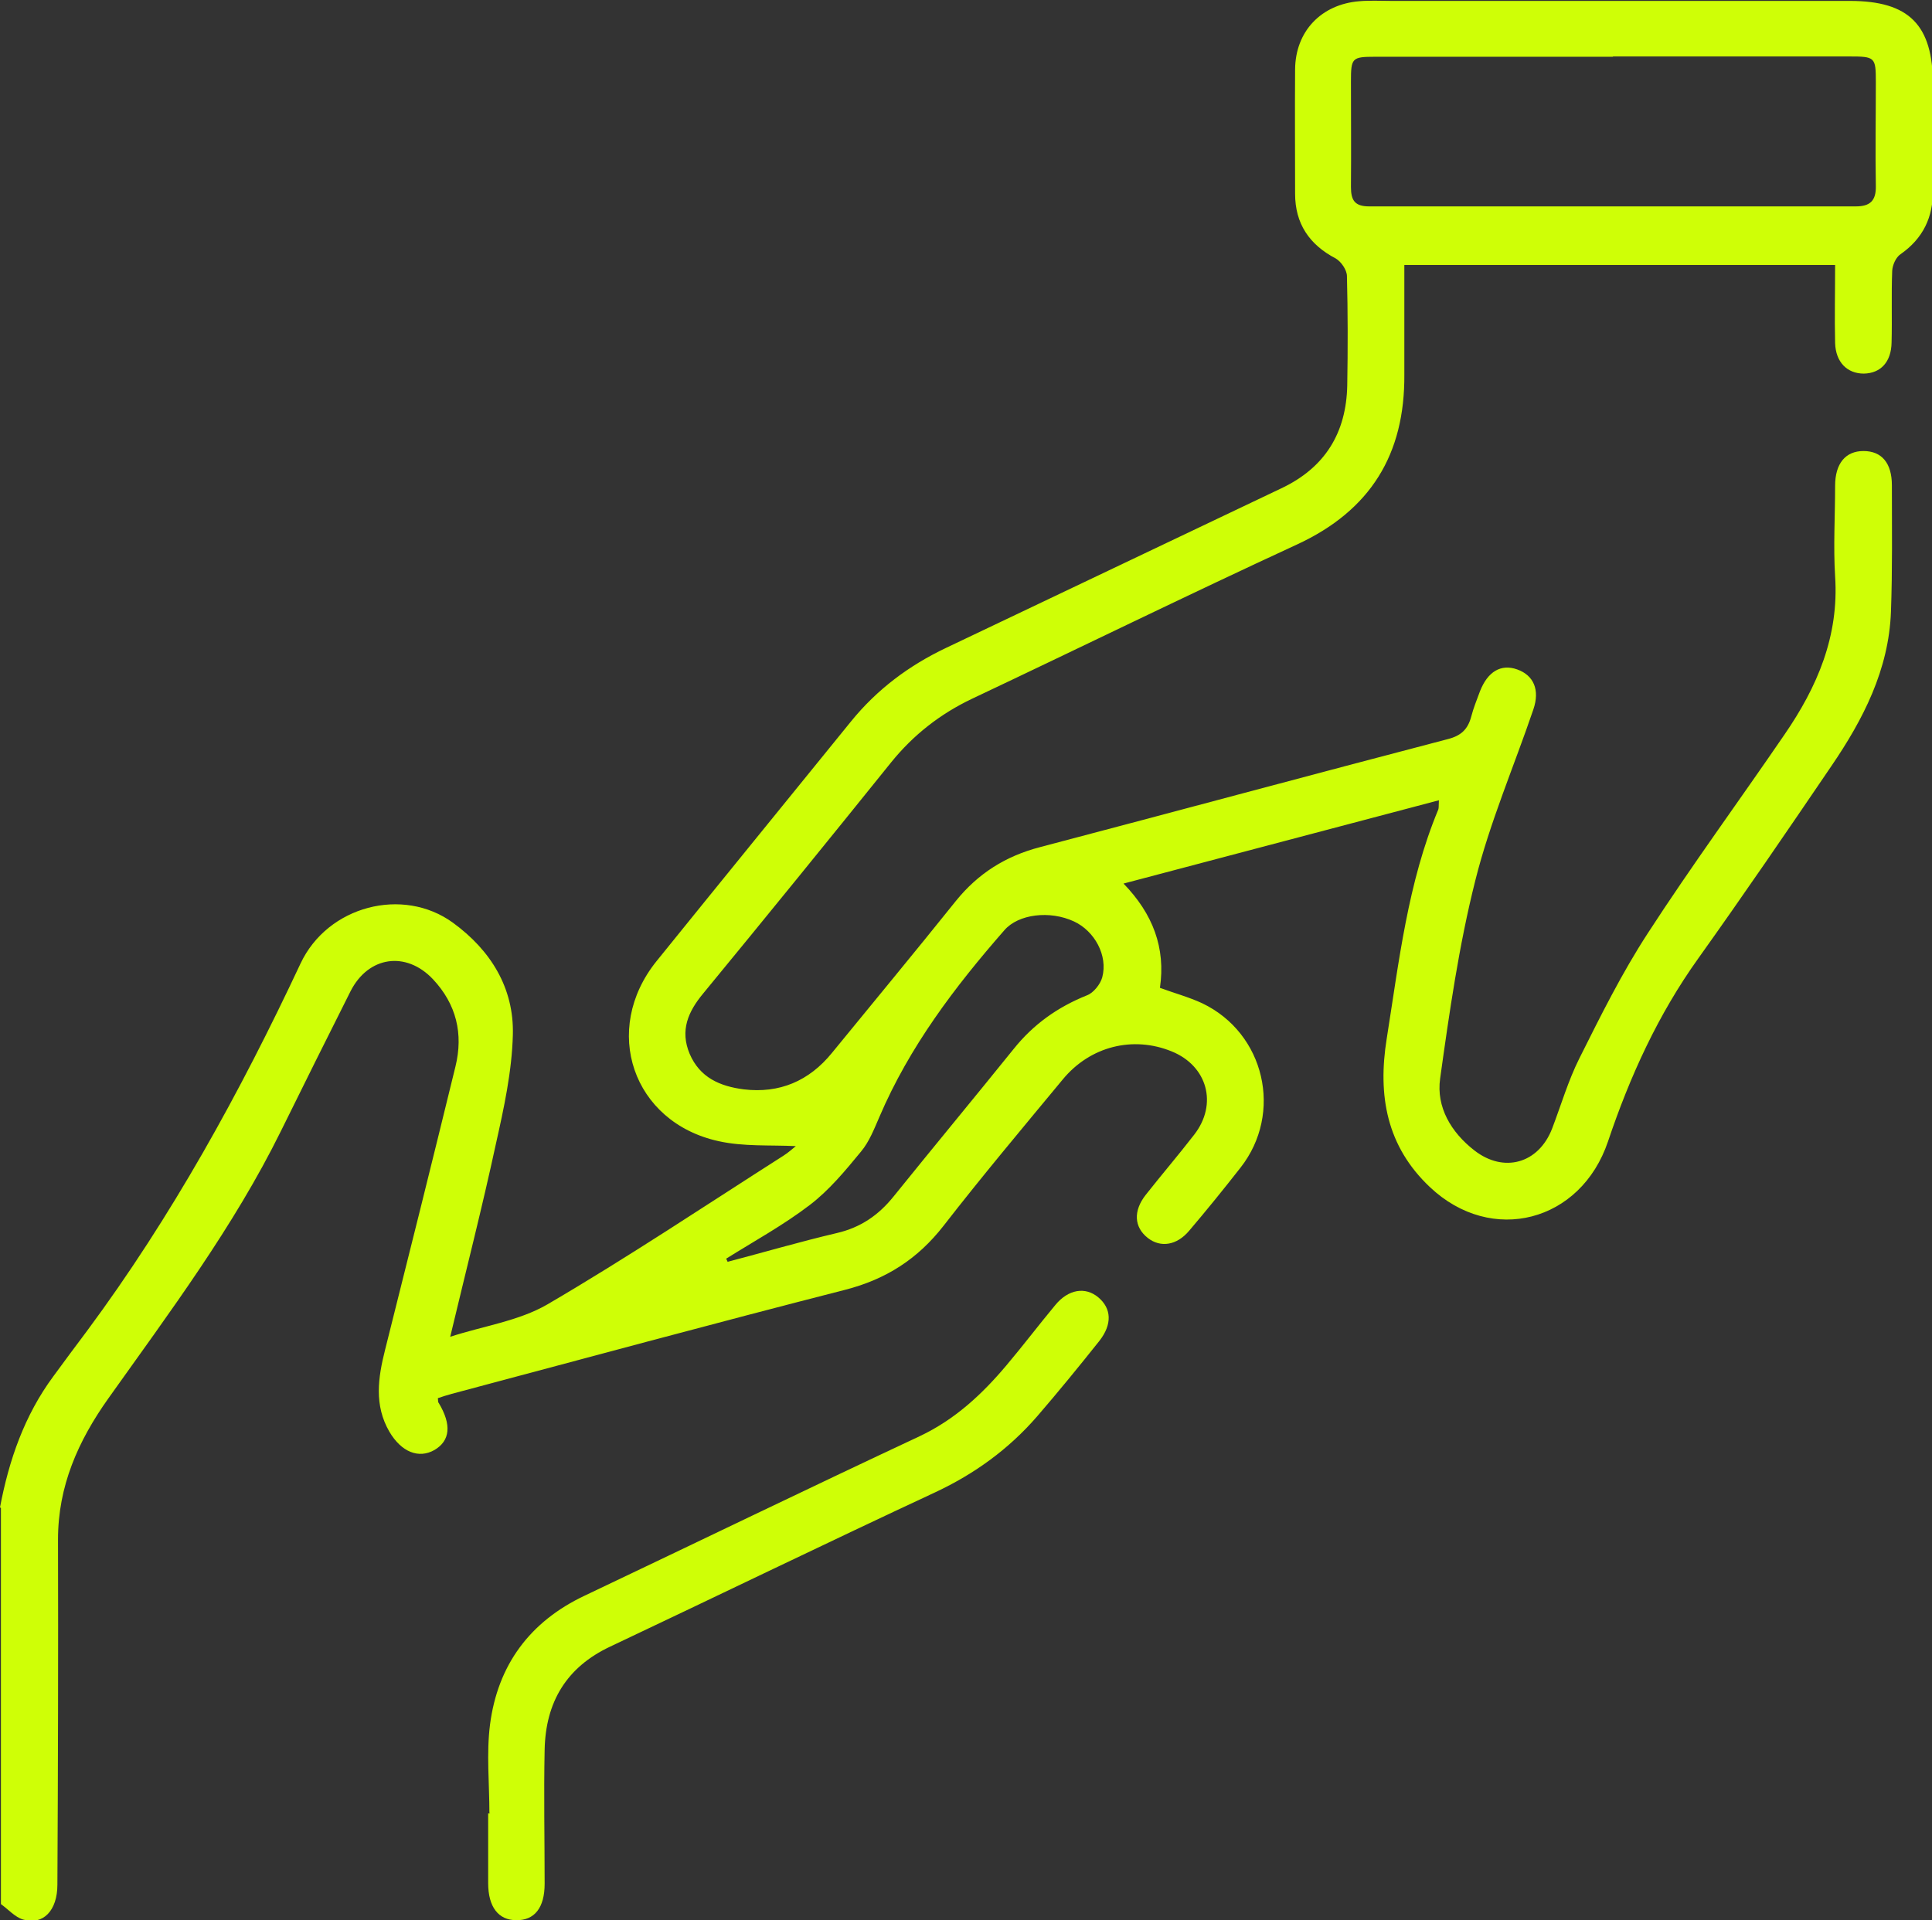
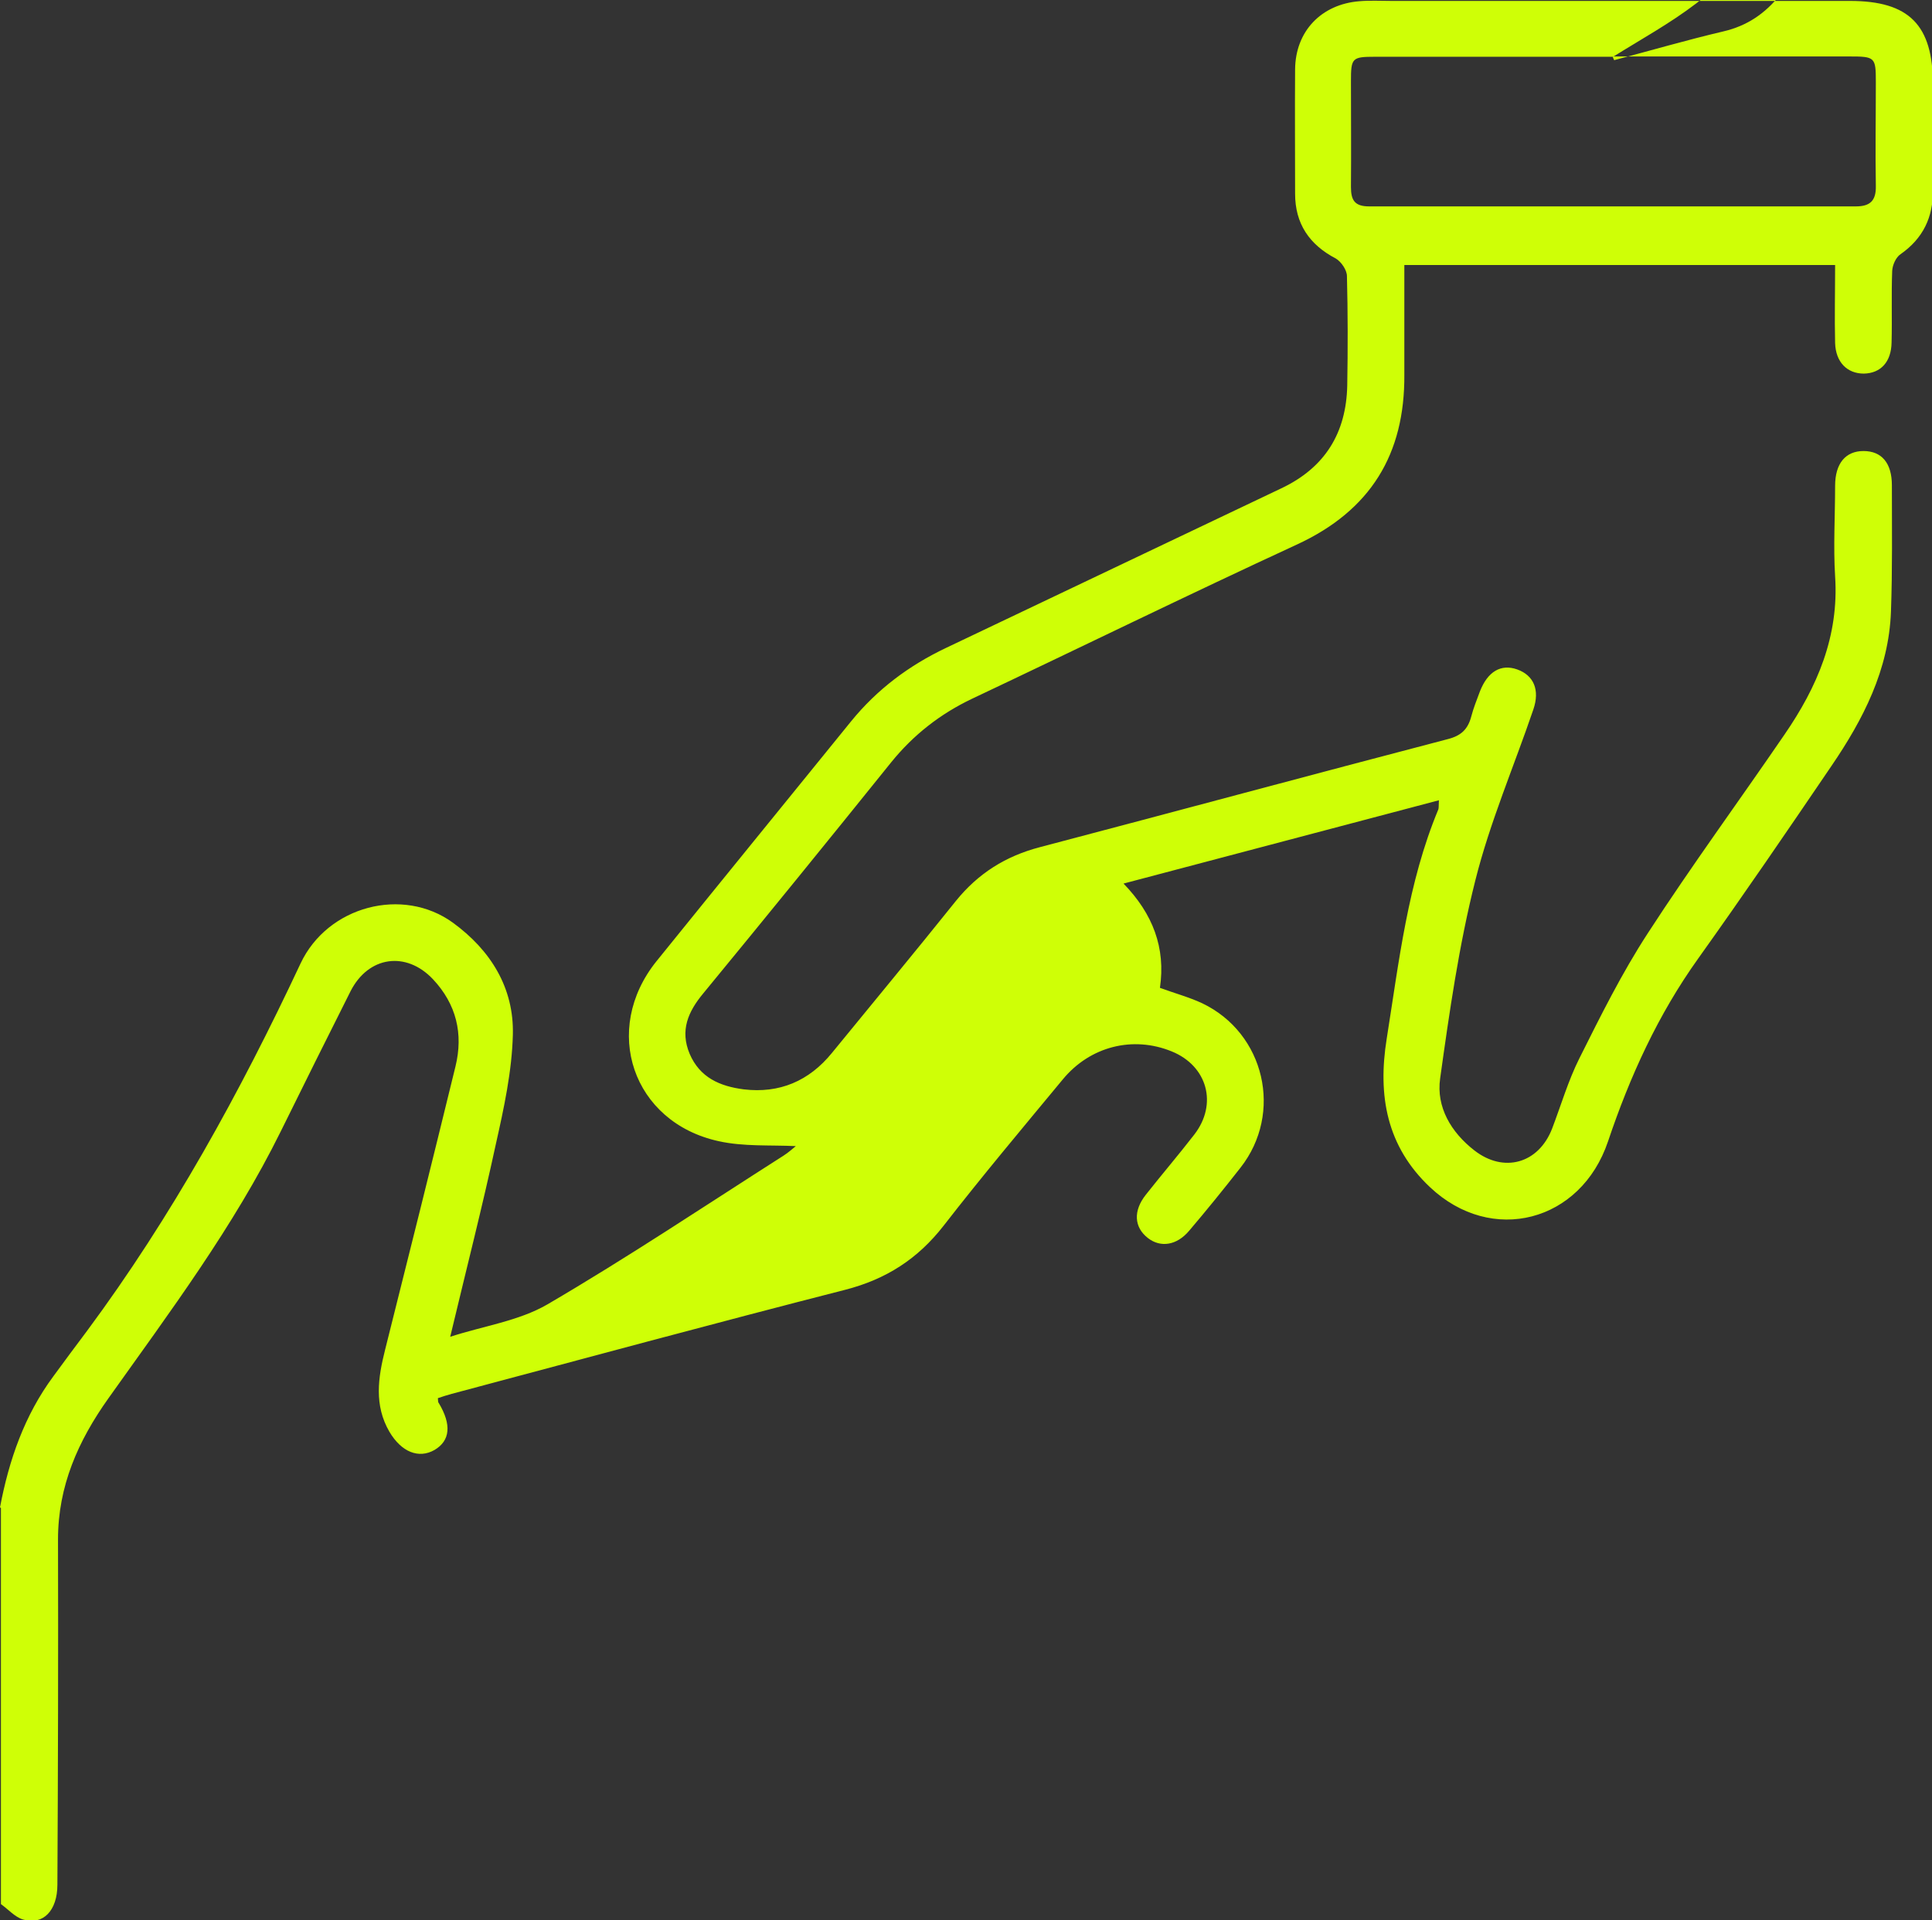
<svg xmlns="http://www.w3.org/2000/svg" id="Capa_2" data-name="Capa 2" viewBox="0 0 62.61 62.24">
  <rect x="0" y="0" width="62.61" height="62.24" fill="#333333" stroke="none" />
  <defs>
    <style>
      .cls-1 {
        fill: #cfff06;
        stroke-width: 0px;
      }
    </style>
  </defs>
  <g id="Capa_1-2" data-name="Capa 1">
    <g>
-       <path class="cls-1" d="M0,48.86c.29-1.53.79-2.98,1.73-4.25.36-.49.72-.98,1.09-1.47,2.75-3.71,4.96-7.73,6.92-11.91.88-1.87,3.32-2.5,4.94-1.32,1.22.89,1.98,2.11,1.94,3.63-.03,1.19-.29,2.38-.55,3.54-.44,2.04-.96,4.07-1.48,6.25,1.07-.35,2.22-.51,3.15-1.05,2.6-1.52,5.11-3.2,7.65-4.82.16-.1.31-.24.4-.31-.83-.04-1.69.02-2.5-.16-2.79-.61-3.81-3.61-2.01-5.84,2.1-2.6,4.21-5.19,6.31-7.78.84-1.03,1.87-1.8,3.07-2.37,3.62-1.72,7.24-3.45,10.86-5.17,1.42-.67,2.11-1.8,2.14-3.34.02-1.18.02-2.36-.01-3.54,0-.2-.19-.47-.36-.57-.86-.45-1.32-1.13-1.32-2.1,0-1.34-.01-2.69,0-4.03.01-1.24.85-2.11,2.08-2.21.34-.03.69-.01,1.04-.01,4.95,0,9.9,0,14.86,0,1.92,0,2.69.78,2.69,2.71,0,1.14-.01,2.28,0,3.42.01.88-.32,1.57-1.05,2.08-.15.1-.26.35-.27.54-.03.77,0,1.55-.02,2.32-.01.63-.35,1-.9,1.01-.54,0-.91-.37-.93-.99-.02-.83,0-1.66,0-2.53h-13.96c0,1.2,0,2.38,0,3.55.02,2.59-1.1,4.41-3.48,5.51-3.53,1.63-7.02,3.34-10.53,5-1.03.49-1.9,1.17-2.62,2.06-2.02,2.51-4.05,5.01-6.09,7.49-.49.59-.76,1.2-.44,1.96.33.77.98,1.05,1.75,1.15,1.16.14,2.12-.27,2.86-1.18,1.34-1.64,2.69-3.27,4.02-4.93.72-.89,1.61-1.45,2.72-1.74,4.41-1.16,8.81-2.35,13.21-3.5.44-.11.66-.32.77-.74.07-.27.18-.54.28-.81.25-.64.68-.9,1.21-.71.53.19.74.66.52,1.3-.63,1.85-1.41,3.66-1.88,5.54-.53,2.1-.84,4.27-1.14,6.42-.13.92.35,1.74,1.11,2.33.95.74,2.08.43,2.52-.71.29-.76.52-1.55.88-2.27.69-1.38,1.38-2.77,2.22-4.06,1.42-2.19,2.96-4.29,4.43-6.44,1.06-1.54,1.77-3.19,1.64-5.13-.06-.97,0-1.96,0-2.93,0-.73.34-1.13.92-1.13.59,0,.92.39.92,1.11,0,1.37.02,2.73-.03,4.1-.07,1.88-.9,3.49-1.93,5-1.42,2.09-2.84,4.17-4.31,6.23-1.31,1.83-2.22,3.83-2.93,5.94-.88,2.61-3.77,3.37-5.77,1.48-1.4-1.32-1.7-2.96-1.4-4.82.4-2.51.68-5.04,1.67-7.42.02-.05.01-.12.02-.3-3.4.9-6.77,1.79-10.22,2.7.95.98,1.37,2.08,1.18,3.38.46.17.94.3,1.37.5,2.03.97,2.63,3.56,1.24,5.33-.54.69-1.09,1.37-1.66,2.04-.4.48-.93.56-1.34.24-.45-.35-.48-.88-.07-1.4.52-.66,1.06-1.29,1.57-1.95.77-.99.43-2.23-.73-2.7-1.25-.51-2.64-.17-3.53.91-1.3,1.57-2.61,3.13-3.86,4.74-.84,1.08-1.87,1.74-3.2,2.08-4.26,1.09-8.5,2.24-12.74,3.37-.15.04-.3.09-.45.14.01.08,0,.13.03.16.42.7.37,1.22-.14,1.52-.51.29-1.07.07-1.46-.59-.5-.86-.37-1.75-.14-2.66.77-3.06,1.53-6.11,2.28-9.18.26-1.06.03-2.02-.73-2.83-.87-.92-2.09-.75-2.67.39-.76,1.51-1.51,3.02-2.26,4.54-1.53,3.1-3.6,5.86-5.59,8.66-.98,1.38-1.63,2.84-1.63,4.57.01,3.73,0,7.46-.02,11.19,0,.84-.46,1.32-1.11,1.13-.27-.08-.48-.33-.72-.5,0-4.28,0-8.56,0-12.84ZM52.26,1.84c-2.57,0-5.13,0-7.7,0-.75,0-.78.04-.78.8,0,1.14.01,2.28,0,3.42,0,.43.12.63.59.63,5.26,0,10.51,0,15.77,0,.46,0,.66-.18.65-.66-.02-1.12,0-2.24,0-3.36,0-.82-.02-.84-.87-.84-2.55,0-5.09,0-7.64,0ZM23.53,40.79s.03.07.05.11c1.18-.31,2.34-.65,3.53-.93.78-.18,1.36-.58,1.85-1.19,1.29-1.6,2.6-3.18,3.89-4.78.64-.8,1.43-1.36,2.38-1.74.21-.08.43-.36.49-.58.19-.71-.25-1.5-.91-1.81-.79-.37-1.81-.24-2.26.28-1.61,1.84-3.08,3.78-4.05,6.05-.17.39-.33.81-.6,1.13-.51.62-1.03,1.25-1.66,1.73-.85.65-1.8,1.17-2.71,1.74Z" />
-       <path class="cls-1" d="M15.86,58.77c0-.96-.1-1.93.02-2.87.25-1.93,1.29-3.34,3.07-4.18,3.62-1.72,7.23-3.47,10.86-5.17,1.14-.54,2.02-1.36,2.81-2.3.54-.64,1.04-1.3,1.58-1.95.42-.51.97-.6,1.39-.25.43.36.46.87.04,1.41-.66.83-1.33,1.65-2.02,2.45-.92,1.06-2.02,1.86-3.3,2.46-3.52,1.64-7.02,3.34-10.53,5-1.43.67-2.1,1.81-2.13,3.35-.03,1.45,0,2.89,0,4.34,0,.78-.33,1.19-.92,1.18-.58,0-.91-.43-.91-1.2,0-.75,0-1.51,0-2.26.02,0,.04,0,.07,0Z" />
+       <path class="cls-1" d="M0,48.86c.29-1.53.79-2.98,1.73-4.25.36-.49.72-.98,1.09-1.47,2.75-3.71,4.96-7.73,6.92-11.91.88-1.87,3.32-2.5,4.94-1.32,1.22.89,1.98,2.11,1.94,3.63-.03,1.19-.29,2.38-.55,3.54-.44,2.04-.96,4.07-1.48,6.25,1.07-.35,2.22-.51,3.15-1.05,2.6-1.52,5.11-3.2,7.65-4.82.16-.1.31-.24.4-.31-.83-.04-1.69.02-2.5-.16-2.79-.61-3.81-3.61-2.01-5.84,2.1-2.6,4.21-5.19,6.31-7.78.84-1.03,1.87-1.8,3.07-2.37,3.62-1.72,7.24-3.45,10.86-5.17,1.42-.67,2.11-1.8,2.14-3.34.02-1.18.02-2.36-.01-3.54,0-.2-.19-.47-.36-.57-.86-.45-1.32-1.13-1.32-2.1,0-1.34-.01-2.69,0-4.03.01-1.24.85-2.11,2.08-2.21.34-.03.69-.01,1.04-.01,4.95,0,9.9,0,14.86,0,1.92,0,2.69.78,2.69,2.71,0,1.14-.01,2.28,0,3.42.01.88-.32,1.57-1.05,2.08-.15.1-.26.35-.27.54-.03.77,0,1.55-.02,2.32-.01.63-.35,1-.9,1.01-.54,0-.91-.37-.93-.99-.02-.83,0-1.66,0-2.53h-13.96c0,1.2,0,2.38,0,3.55.02,2.59-1.1,4.41-3.48,5.51-3.53,1.63-7.02,3.34-10.53,5-1.03.49-1.9,1.17-2.62,2.06-2.02,2.51-4.05,5.01-6.09,7.49-.49.59-.76,1.2-.44,1.96.33.77.98,1.05,1.75,1.15,1.16.14,2.12-.27,2.86-1.18,1.34-1.64,2.69-3.27,4.02-4.93.72-.89,1.61-1.45,2.72-1.74,4.41-1.16,8.81-2.35,13.21-3.5.44-.11.66-.32.77-.74.07-.27.18-.54.28-.81.25-.64.68-.9,1.21-.71.53.19.74.66.52,1.3-.63,1.85-1.41,3.66-1.88,5.54-.53,2.1-.84,4.27-1.14,6.42-.13.92.35,1.74,1.11,2.33.95.74,2.08.43,2.52-.71.29-.76.52-1.55.88-2.27.69-1.38,1.38-2.77,2.22-4.06,1.42-2.19,2.96-4.29,4.43-6.44,1.06-1.54,1.77-3.19,1.64-5.13-.06-.97,0-1.96,0-2.93,0-.73.34-1.13.92-1.13.59,0,.92.39.92,1.11,0,1.37.02,2.73-.03,4.1-.07,1.88-.9,3.49-1.93,5-1.42,2.09-2.84,4.17-4.31,6.23-1.31,1.83-2.22,3.83-2.93,5.94-.88,2.61-3.77,3.37-5.77,1.48-1.4-1.32-1.7-2.96-1.4-4.82.4-2.51.68-5.04,1.67-7.42.02-.05.01-.12.02-.3-3.4.9-6.77,1.79-10.22,2.7.95.98,1.37,2.08,1.18,3.38.46.17.94.3,1.37.5,2.03.97,2.63,3.56,1.24,5.33-.54.69-1.09,1.37-1.66,2.04-.4.48-.93.56-1.34.24-.45-.35-.48-.88-.07-1.4.52-.66,1.06-1.29,1.57-1.95.77-.99.43-2.23-.73-2.7-1.25-.51-2.64-.17-3.53.91-1.3,1.57-2.61,3.13-3.86,4.74-.84,1.08-1.87,1.74-3.2,2.08-4.26,1.09-8.5,2.24-12.74,3.37-.15.04-.3.09-.45.14.01.08,0,.13.03.16.42.7.37,1.22-.14,1.52-.51.29-1.07.07-1.46-.59-.5-.86-.37-1.75-.14-2.66.77-3.06,1.53-6.11,2.28-9.18.26-1.06.03-2.02-.73-2.83-.87-.92-2.09-.75-2.67.39-.76,1.51-1.51,3.02-2.26,4.54-1.53,3.1-3.6,5.86-5.59,8.66-.98,1.38-1.63,2.84-1.63,4.57.01,3.73,0,7.46-.02,11.19,0,.84-.46,1.32-1.11,1.13-.27-.08-.48-.33-.72-.5,0-4.28,0-8.56,0-12.84ZM52.26,1.84c-2.57,0-5.13,0-7.7,0-.75,0-.78.04-.78.8,0,1.14.01,2.28,0,3.42,0,.43.12.63.59.63,5.26,0,10.51,0,15.77,0,.46,0,.66-.18.65-.66-.02-1.12,0-2.24,0-3.36,0-.82-.02-.84-.87-.84-2.55,0-5.09,0-7.64,0Zs.03.07.05.11c1.18-.31,2.34-.65,3.53-.93.78-.18,1.36-.58,1.85-1.19,1.29-1.6,2.6-3.18,3.89-4.78.64-.8,1.43-1.36,2.38-1.74.21-.08.43-.36.49-.58.19-.71-.25-1.5-.91-1.81-.79-.37-1.81-.24-2.26.28-1.61,1.84-3.08,3.78-4.05,6.05-.17.39-.33.81-.6,1.13-.51.62-1.03,1.25-1.66,1.73-.85.65-1.8,1.17-2.71,1.74Z" />
    </g>
  </g>
</svg>